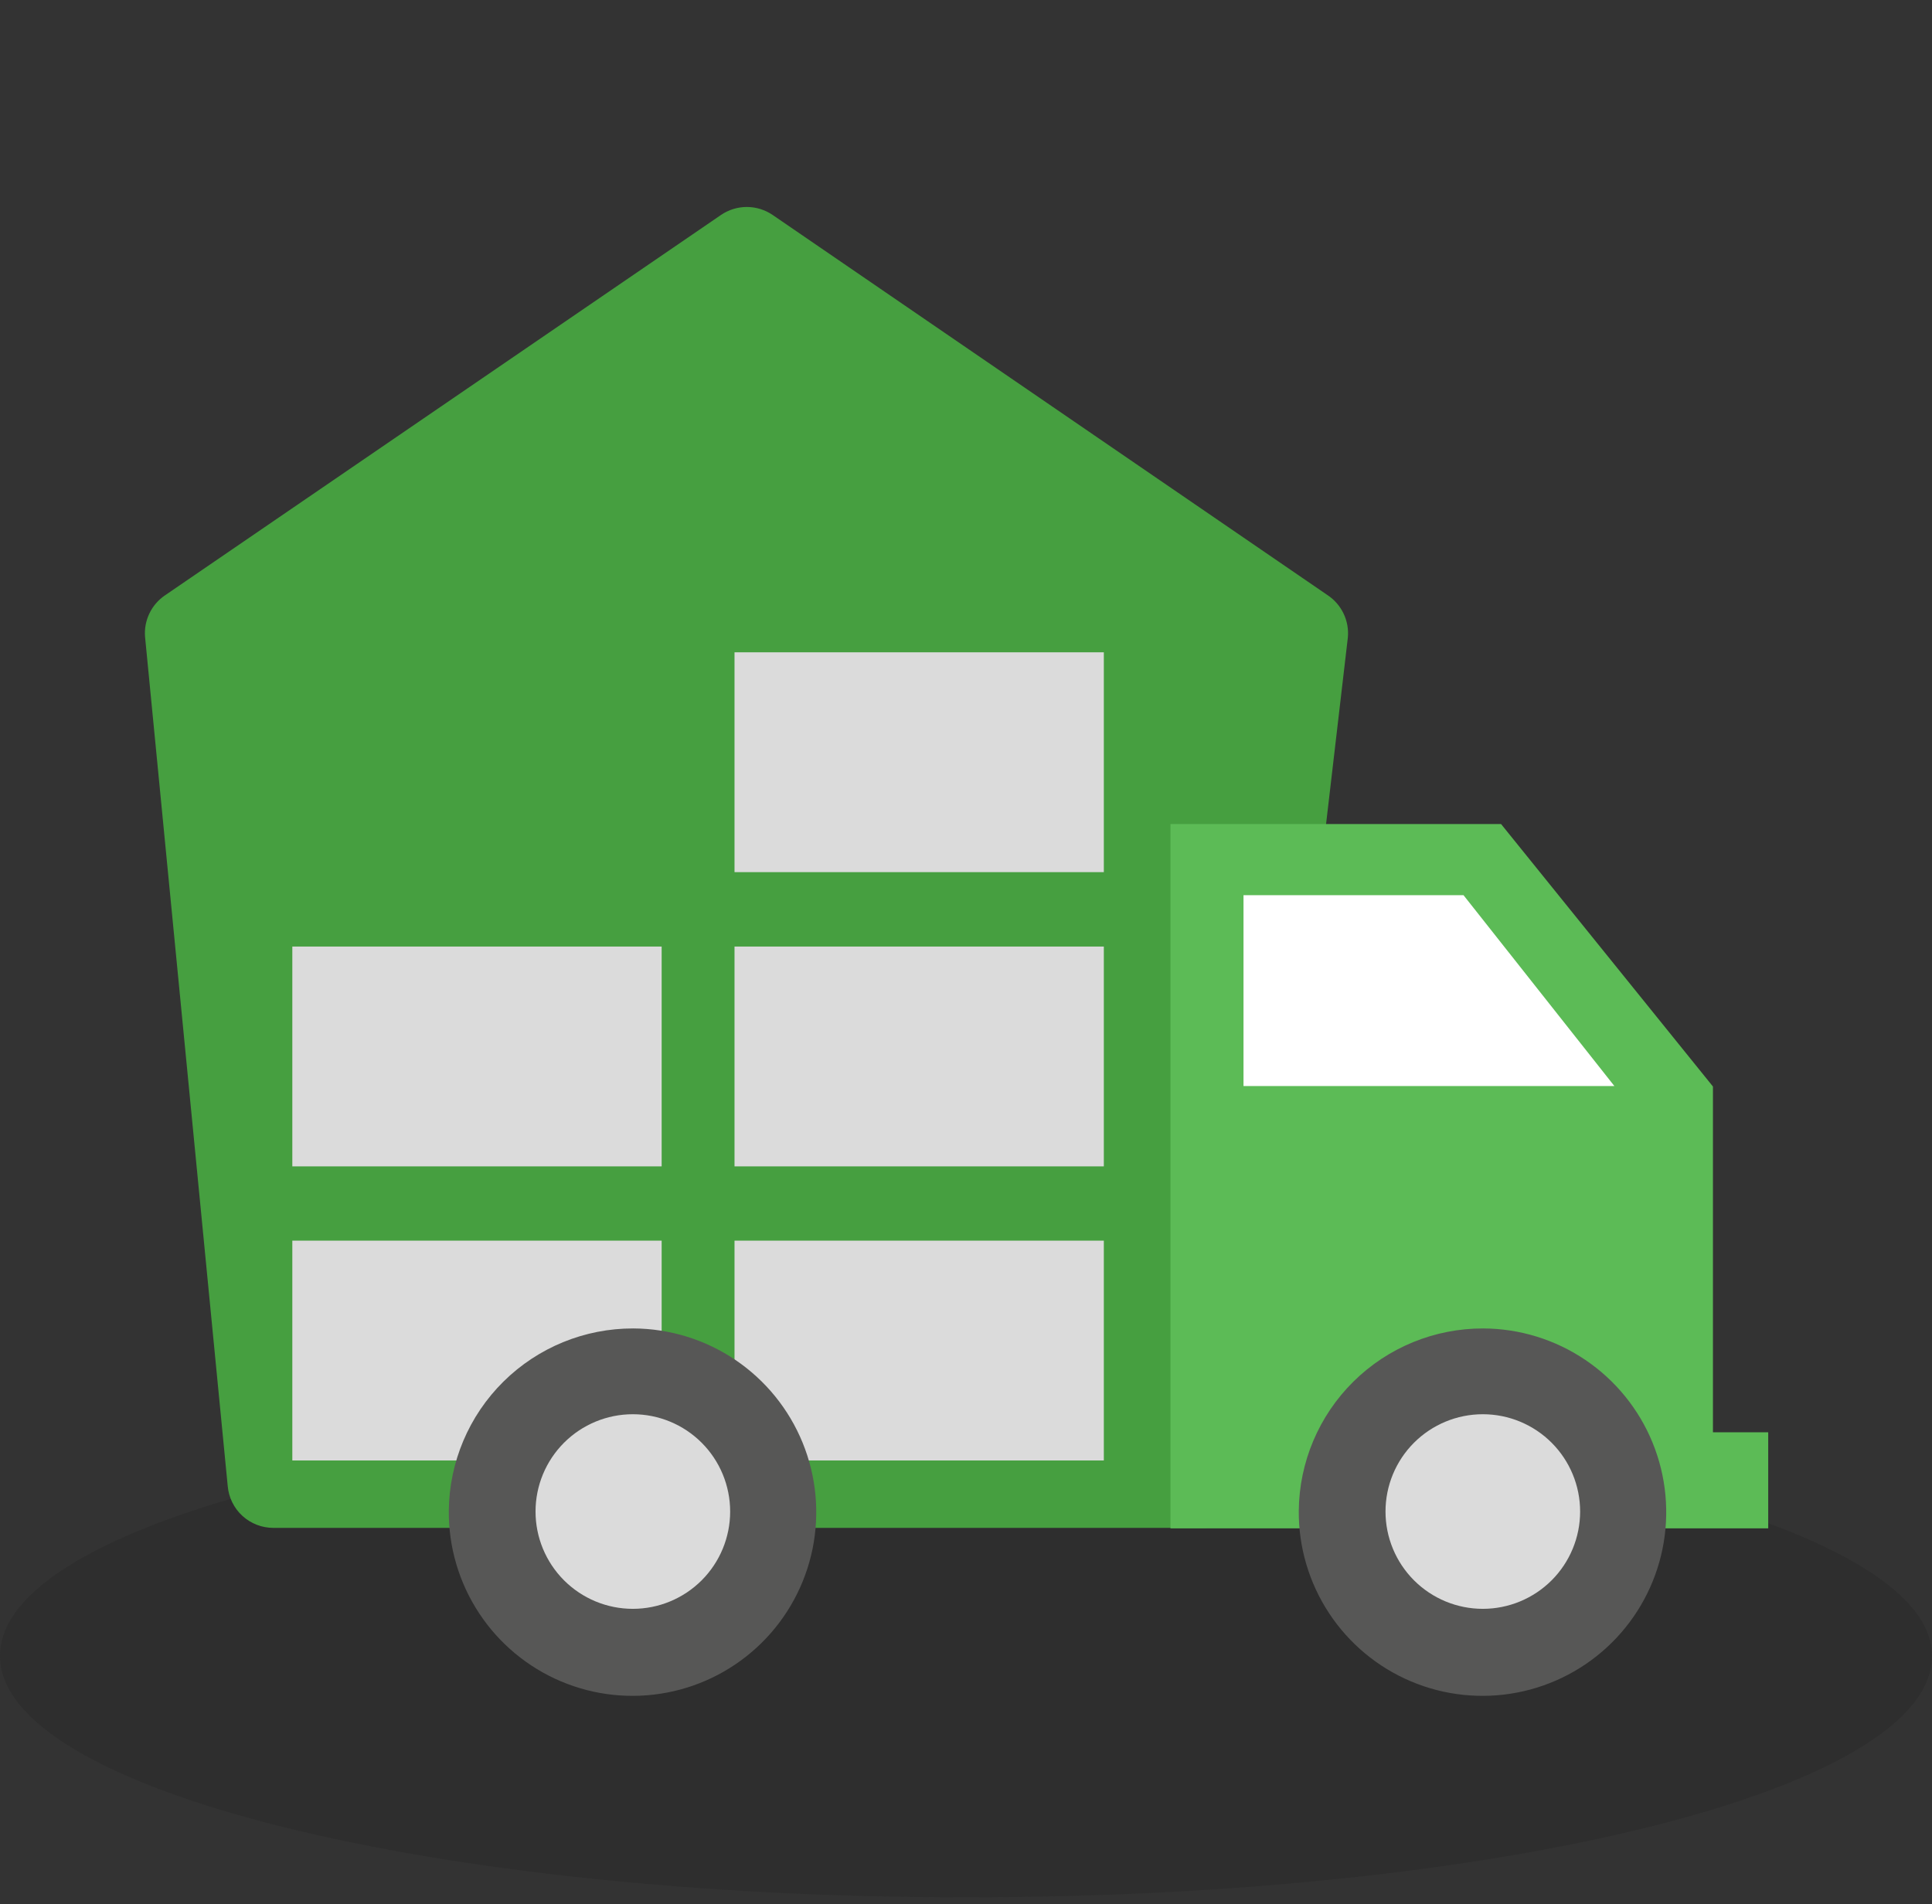
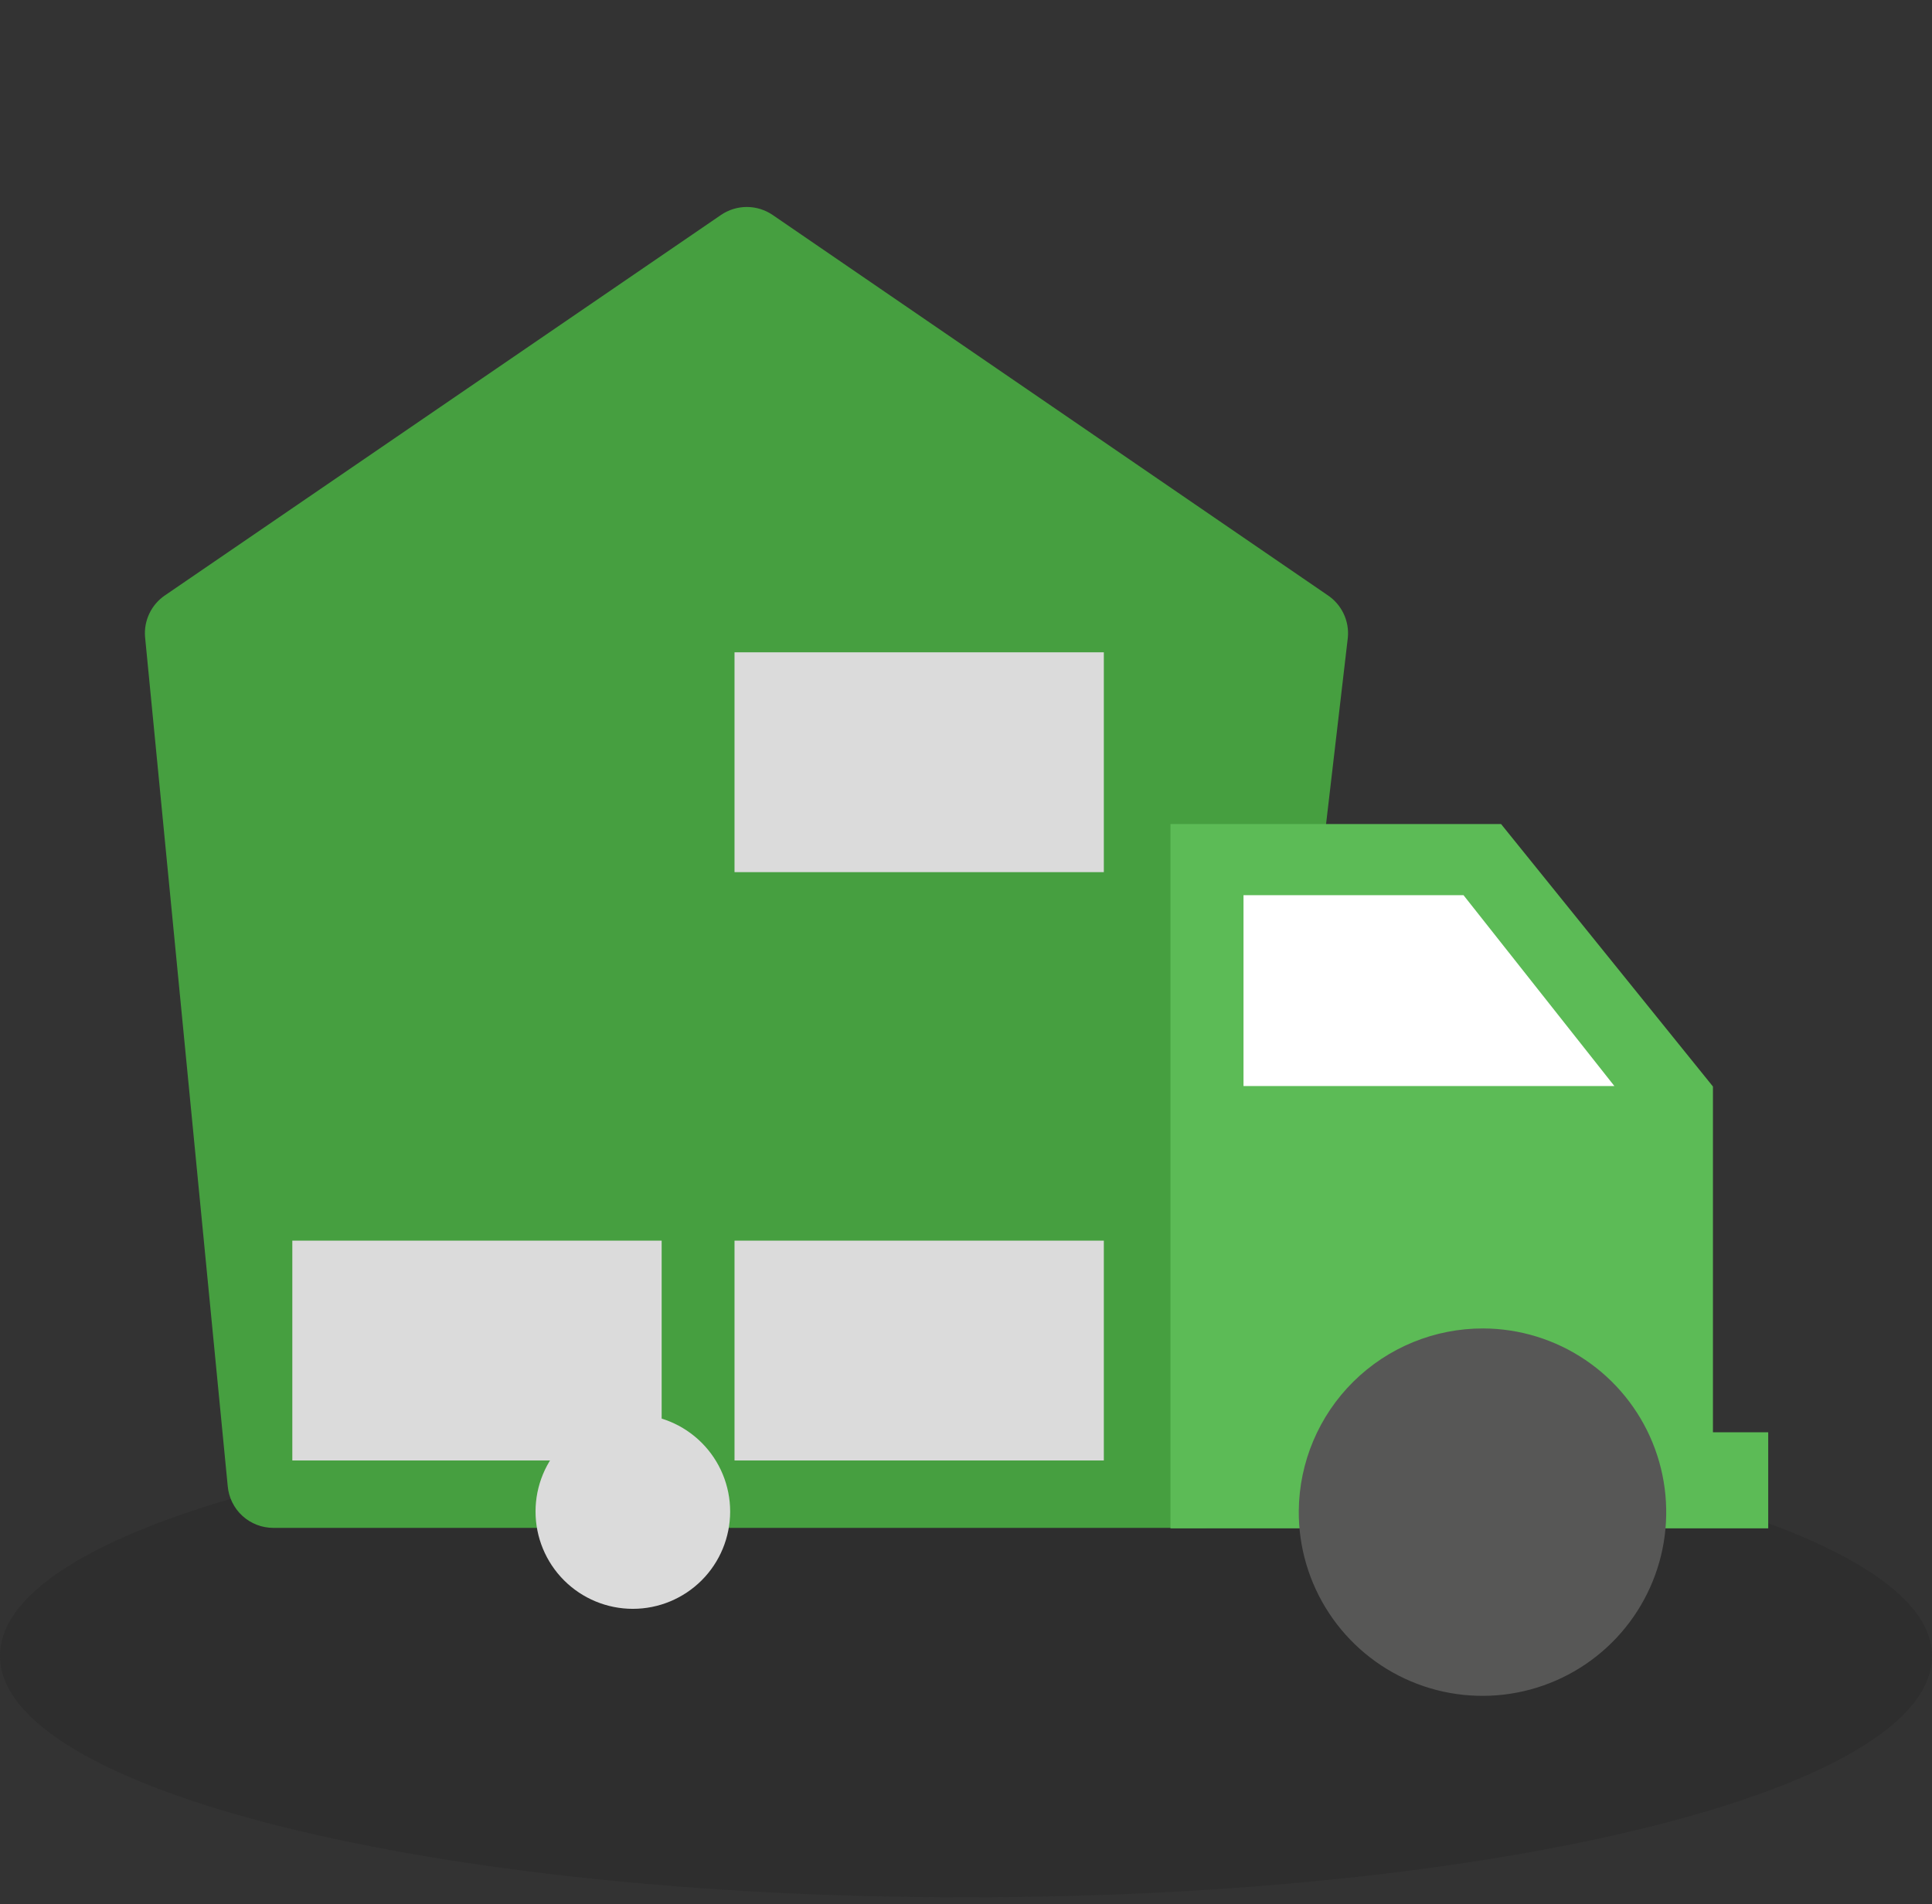
<svg xmlns="http://www.w3.org/2000/svg" width="140" height="138" viewBox="0 0 140 138" fill="none">
  <rect x="0" y="0" width="140" height="138" fill="#333333" stroke="none" />
  <path opacity="0.2" fill-rule="evenodd" clip-rule="evenodd" d="M140 120C140 129.722 108.709 137.5 70 137.5C31.291 137.5 0 129.722 0 120C0 110.278 31.291 102.5 70 102.5C108.709 102.743 140 110.521 140 120Z" fill="#1D1D1B" />
  <path d="M96.202 43.132L55.99 15.579C55.438 15.202 54.786 15 54.117 15C53.449 15 52.796 15.202 52.244 15.579L11.943 43.154C11.463 43.483 11.077 43.932 10.826 44.457C10.574 44.982 10.465 45.564 10.51 46.144L16.501 107.691C16.572 108.519 16.95 109.291 17.562 109.853C18.175 110.415 18.976 110.726 19.807 110.726H87.175C87.996 110.728 88.788 110.426 89.398 109.878C90.009 109.33 90.395 108.575 90.481 107.759L97.668 46.223C97.728 45.623 97.623 45.018 97.364 44.474C97.106 43.929 96.704 43.465 96.202 43.132V43.132Z" fill="#469F40" />
  <path d="M84.817 59.717H108.771L124.126 78.74V103.799H128.132V110.76H84.817V59.717Z" fill="#5CBB56" />
  <path d="M107.484 96.273C110.119 96.284 112.692 97.077 114.876 98.551C117.06 100.026 118.758 102.115 119.753 104.554C120.749 106.994 120.999 109.674 120.471 112.256C119.942 114.837 118.66 117.204 116.786 119.056C114.911 120.908 112.529 122.163 109.942 122.66C107.354 123.158 104.677 122.877 102.249 121.852C99.822 120.827 97.753 119.105 96.305 116.903C94.857 114.702 94.094 112.12 94.114 109.485C94.147 105.964 95.571 102.598 98.076 100.123C100.581 97.648 103.963 96.264 107.484 96.273Z" fill="#575756" />
-   <path d="M114.502 109.541C114.502 111.412 113.759 113.205 112.437 114.528C111.114 115.85 109.321 116.593 107.45 116.593C105.58 116.593 103.787 115.85 102.464 114.528C101.142 113.205 100.399 111.412 100.399 109.541C100.399 107.671 101.142 105.878 102.464 104.555C103.787 103.233 105.58 102.49 107.45 102.49C109.321 102.49 111.114 103.233 112.437 104.555C113.759 105.878 114.502 107.671 114.502 109.541V109.541Z" fill="#DBDBDB" />
  <path d="M106.051 64.874L116.984 78.706H90.109V64.874H106.051Z" fill="white" />
  <path d="M79.988 89.91H53.226V105.841H79.988V89.91Z" fill="#DBDBDB" />
  <path d="M47.946 89.91H21.183V105.841H47.946V89.91Z" fill="#DBDBDB" />
-   <path d="M79.988 68.597H53.226V84.528H79.988V68.597Z" fill="#DBDBDB" />
-   <path d="M47.946 68.597H21.183V84.528H47.946V68.597Z" fill="#DBDBDB" />
  <path d="M79.988 47.273H53.226V63.204H79.988V47.273Z" fill="#DBDBDB" />
-   <path d="M45.892 96.273C48.527 96.284 51.1 97.077 53.284 98.551C55.468 100.026 57.165 102.115 58.161 104.554C59.157 106.994 59.407 109.674 58.879 112.256C58.35 114.837 57.068 117.204 55.193 119.056C53.319 120.908 50.937 122.163 48.35 122.66C45.762 123.158 43.085 122.877 40.657 121.852C38.23 120.827 36.161 119.105 34.713 116.903C33.264 114.702 32.502 112.12 32.522 109.485C32.555 105.964 33.979 102.598 36.484 100.123C38.989 97.648 42.371 96.264 45.892 96.273Z" fill="#575756" />
  <path d="M52.91 109.541C52.91 111.412 52.167 113.205 50.845 114.528C49.522 115.85 47.729 116.593 45.858 116.593C43.988 116.593 42.194 115.85 40.872 114.528C39.55 113.205 38.807 111.412 38.807 109.541C38.807 107.671 39.55 105.878 40.872 104.555C42.194 103.233 43.988 102.49 45.858 102.49C47.729 102.49 49.522 103.233 50.845 104.555C52.167 105.878 52.91 107.671 52.91 109.541Z" fill="#DBDBDB" />
</svg>